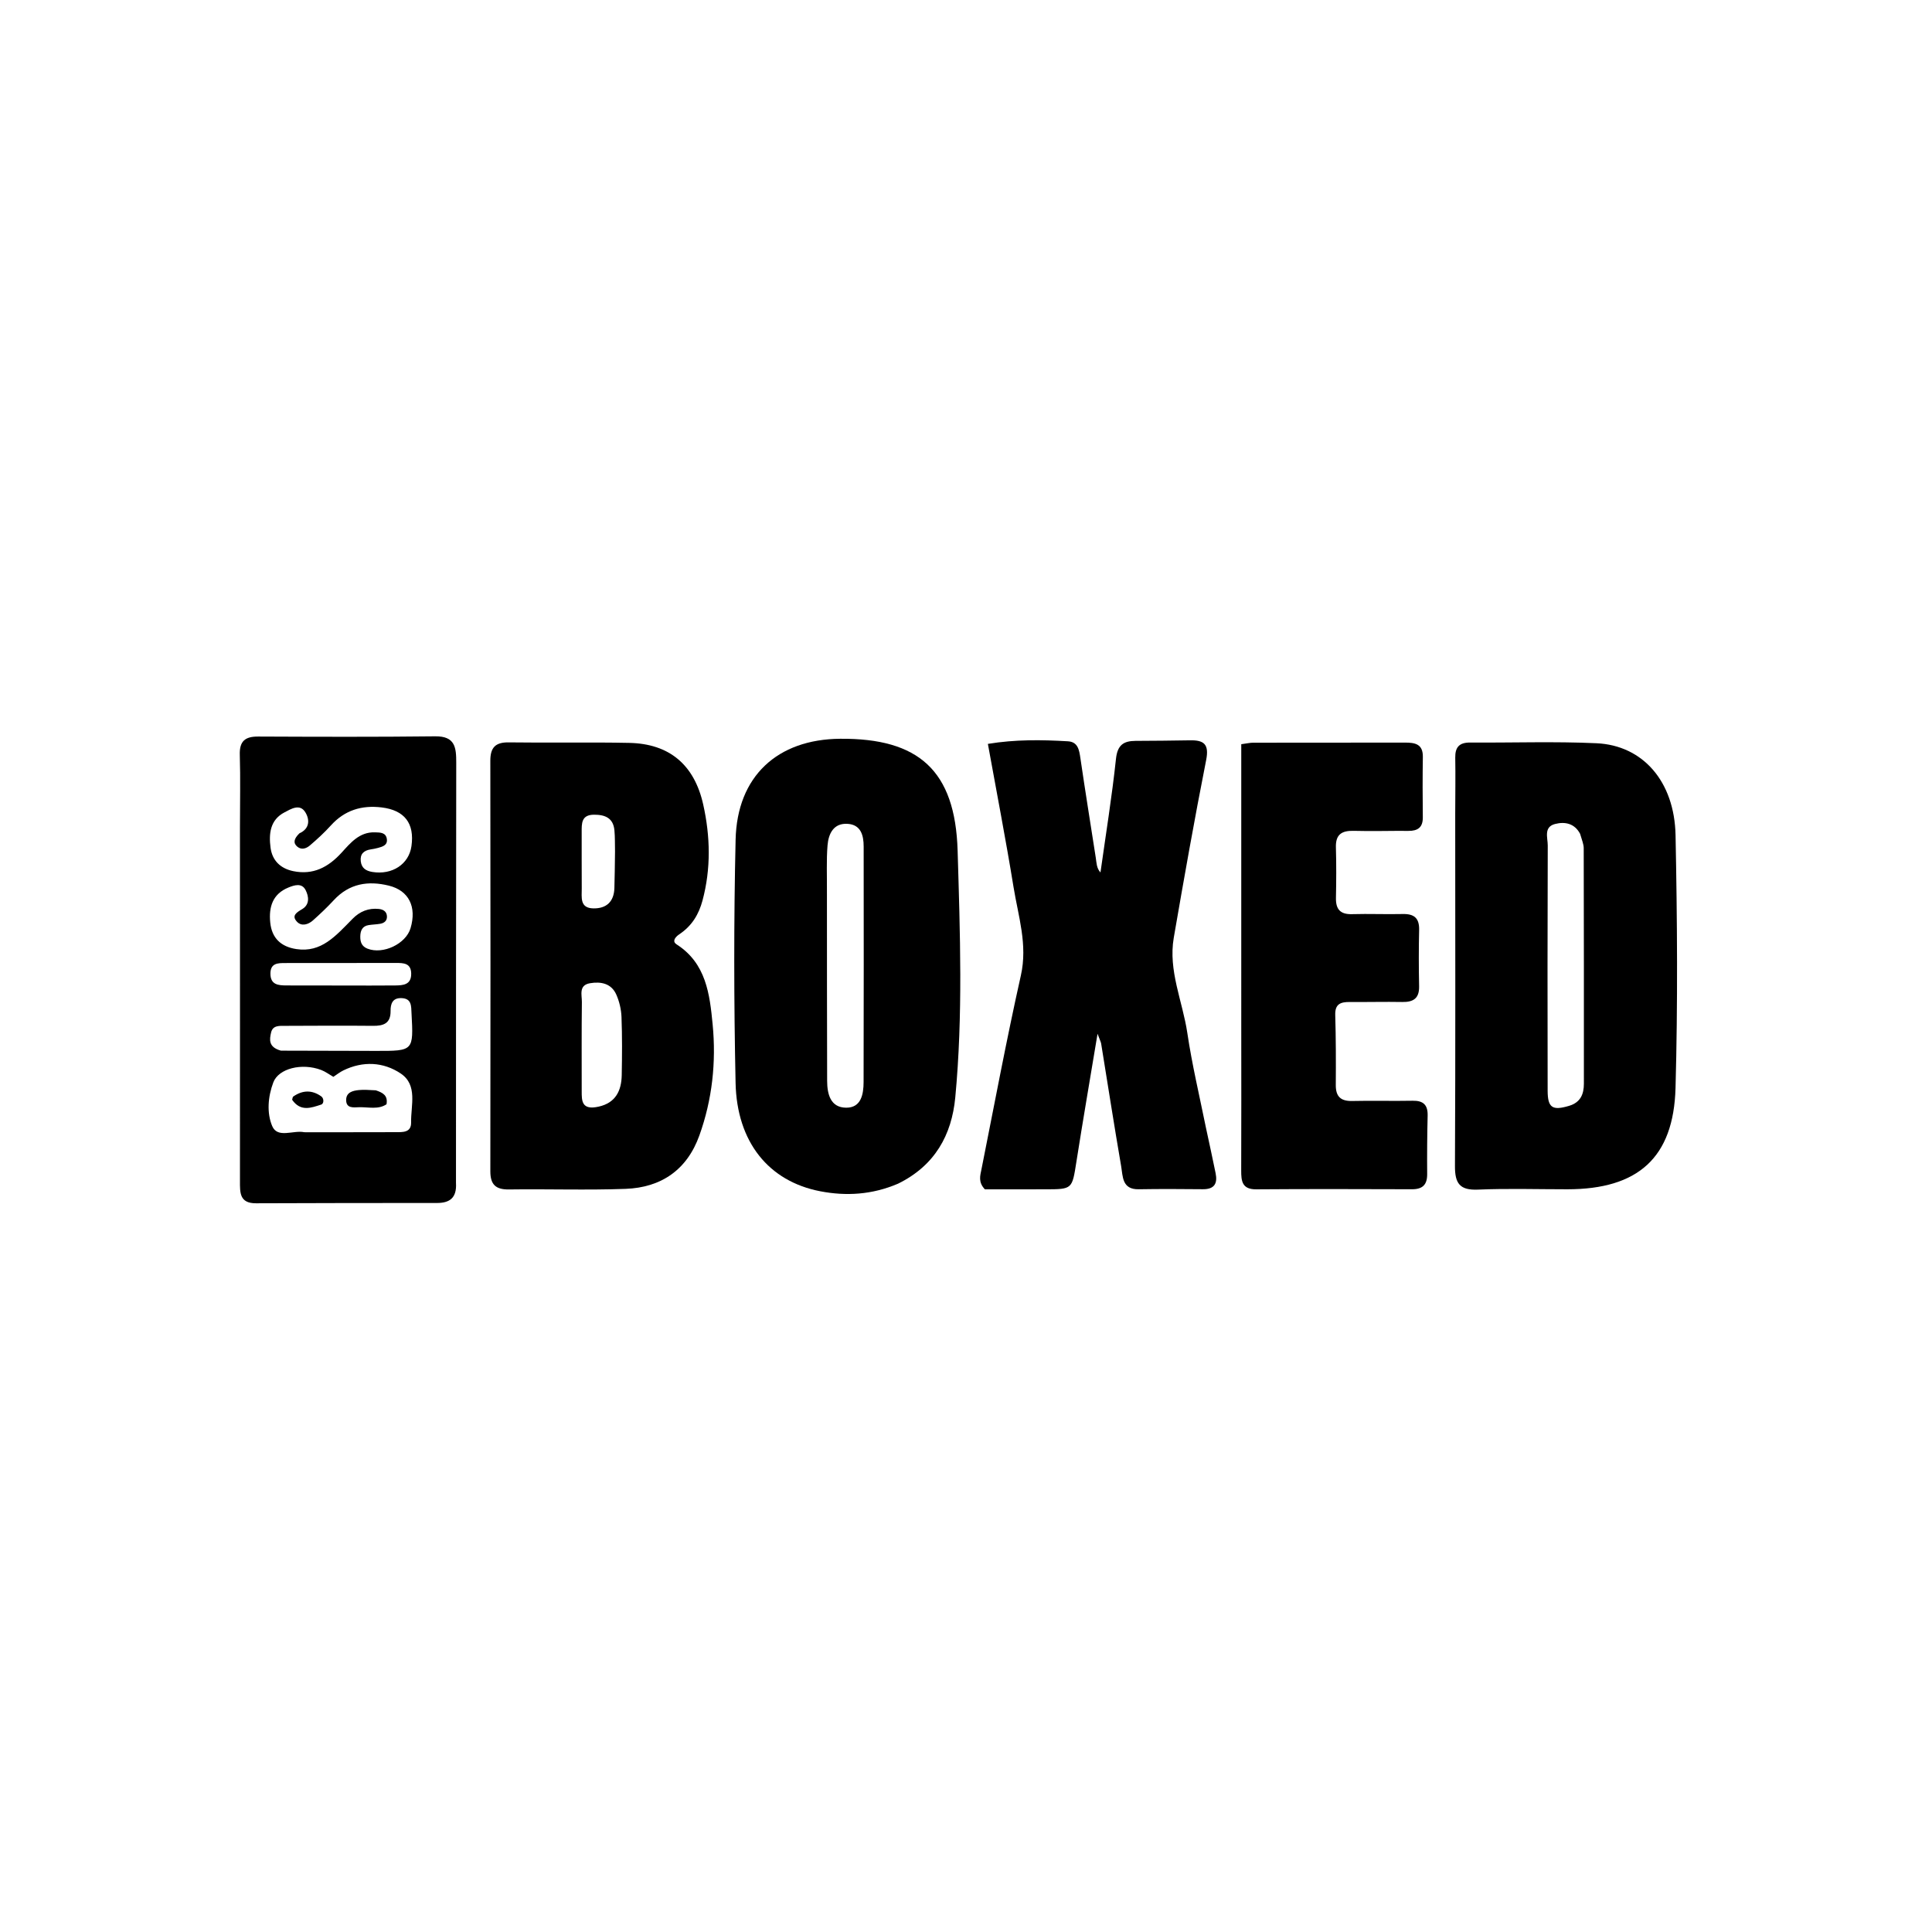
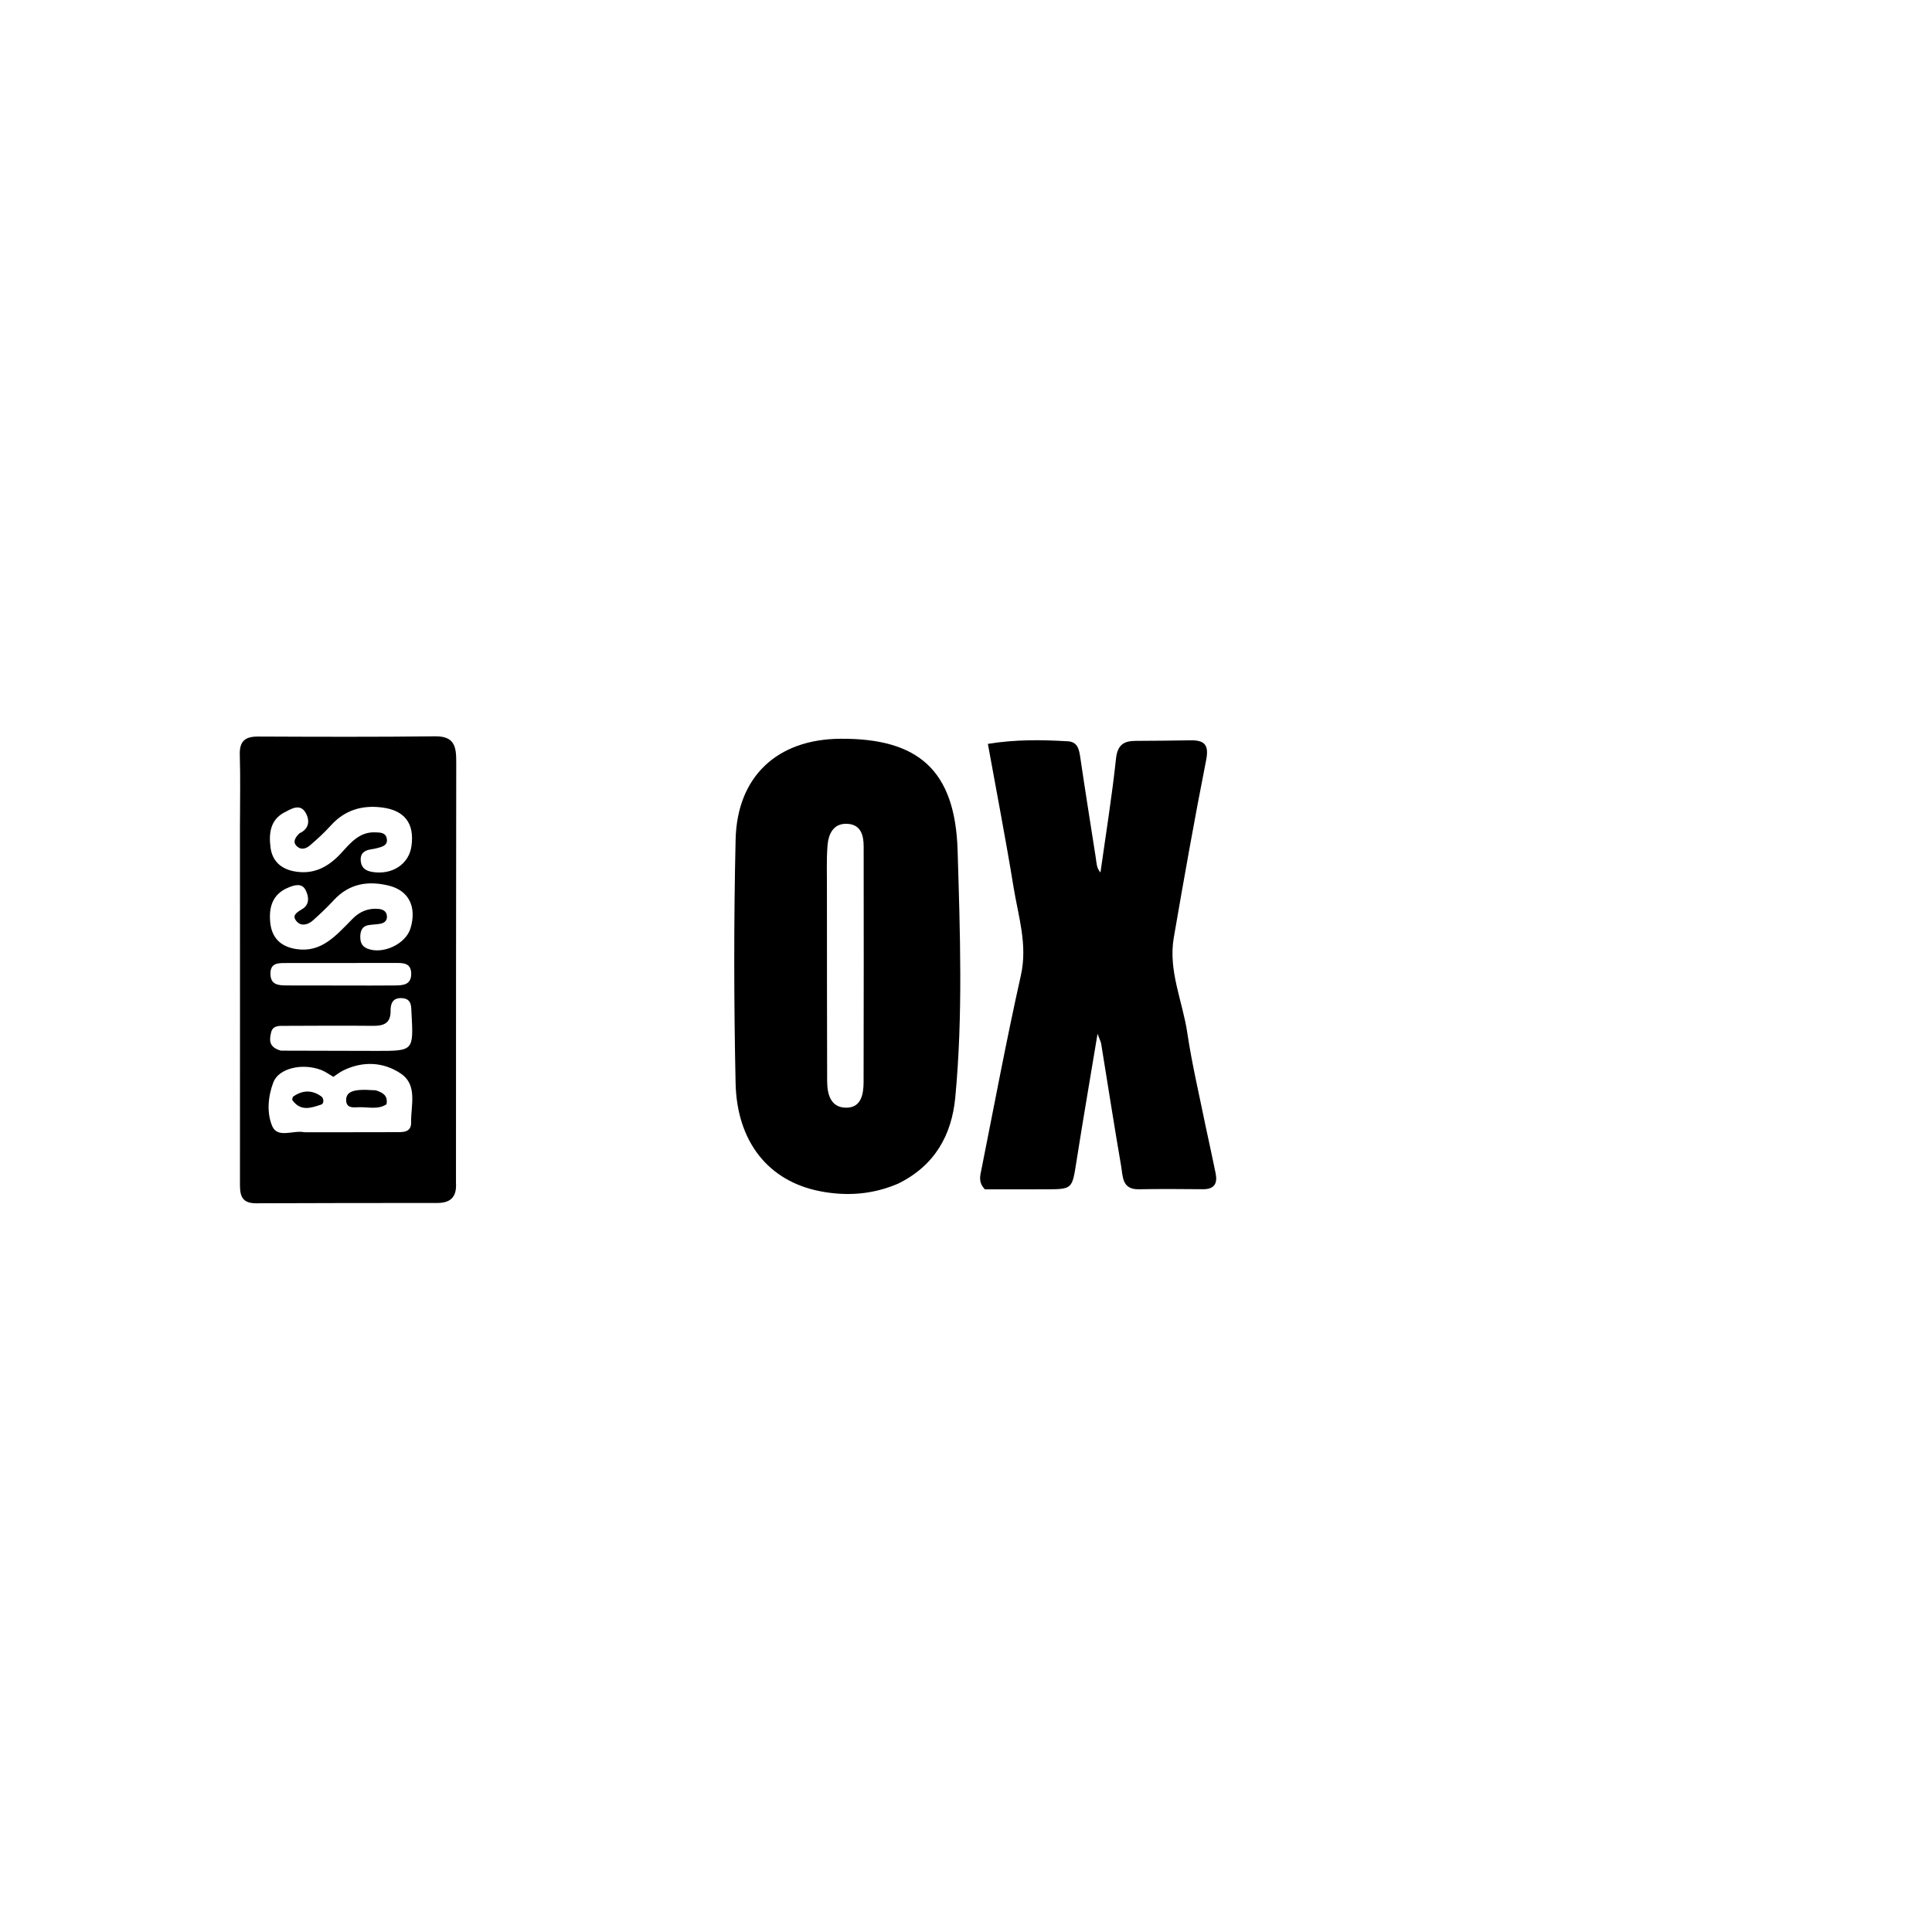
<svg xmlns="http://www.w3.org/2000/svg" version="1.1" id="Layer_1" x="0px" y="0px" width="100%" viewBox="0 0 496 496" enable-background="new 0 0 496 496" xml:space="preserve">
-   <path fill="#000000" opacity="1" stroke="none" d=" M174.374,239.873   C173.147,240.718 172.597,241.747 173.698,242.45   C181.293,247.304 182.21,255.253 182.958,263.02   C183.889,272.696 182.859,282.289 179.547,291.509   C176.373,300.342 169.758,304.876 160.614,305.214   C150.64,305.584 140.642,305.227 130.657,305.368   C127.223,305.417 125.88,304.069 125.885,300.685   C125.93,265.564 125.93,230.442 125.882,195.321   C125.878,191.973 127.126,190.542 130.6,190.591   C140.918,190.737 151.243,190.508 161.559,190.722   C171.768,190.934 178.231,196.256 180.531,206.524   C182.36,214.694 182.554,222.998 180.353,231.187   C179.428,234.628 177.722,237.653 174.374,239.873  M153.702,284.101   C158.032,283.141 159.541,280.039 159.616,276.033   C159.708,271.056 159.747,266.072 159.558,261.101   C159.485,259.156 159.009,257.113 158.22,255.335   C156.949,252.47 154.275,251.946 151.471,252.422   C148.513,252.924 149.405,255.426 149.384,257.24   C149.297,264.872 149.34,272.506 149.341,280.14   C149.341,282.592 149.295,285.098 153.702,284.101  M157.893,218.62   C157.849,216.795 157.911,214.96 157.739,213.147   C157.437,209.985 155.312,209.138 152.478,209.159   C149.248,209.184 149.326,211.387 149.335,213.638   C149.352,218.454 149.313,223.269 149.352,228.084   C149.371,230.339 148.78,233.151 152.349,233.208   C155.703,233.262 157.617,231.472 157.731,228.032   C157.825,225.212 157.838,222.389 157.893,218.62  z" />
-   <path fill="#000000" opacity="1" stroke="none" d=" M373.596,209.001   C373.608,203.842 373.687,199.181 373.605,194.523   C373.557,191.8 374.667,190.613 377.431,190.633   C388.247,190.71 399.081,190.315 409.875,190.811   C421.757,191.357 429.889,200.605 430.164,214.441   C430.594,236.065 430.753,257.717 430.155,279.333   C429.658,297.282 420.471,305.312 402.411,305.323   C394.756,305.327 387.091,305.081 379.45,305.408   C374.764,305.608 373.508,303.83 373.53,299.361   C373.677,269.408 373.6,239.454 373.596,209.001  M405.66,214.071   C404.248,211.388 401.772,210.888 399.239,211.538   C396.235,212.31 397.359,215.094 397.352,217.045   C397.275,238.033 397.287,259.021 397.325,280.009   C397.333,284.429 398.579,285.167 402.821,283.903   C405.782,283.021 406.627,280.896 406.629,278.202   C406.64,258.047 406.63,237.892 406.584,217.737   C406.581,216.767 406.176,215.798 405.66,214.071  z" />
  <path fill="#000000" opacity="1" stroke="none" d=" M230.556,303.883   C223.863,306.749 217.198,307.103 210.597,305.837   C197.356,303.297 189.164,293.206 188.845,278.008   C188.408,257.203 188.372,236.373 188.851,215.57   C189.227,199.282 199.582,189.788 215.693,189.662   C235.781,189.505 245.234,197.746 245.849,218.385   C246.478,239.487 247.243,260.673 245.245,281.759   C244.336,291.348 240.033,299.235 230.556,303.883  M212.298,229.51   C212.31,245.505 212.302,261.501 212.351,277.496   C212.361,280.881 213.202,284.341 217.213,284.377   C221.099,284.413 221.699,280.911 221.708,277.802   C221.765,257.642 221.745,237.482 221.727,217.322   C221.724,214.45 221.017,211.724 217.615,211.504   C213.997,211.269 212.697,214.05 212.453,217.027   C212.142,220.836 212.327,224.685 212.298,229.51  z" />
  <path fill="#000000" opacity="1" stroke="none" d=" M309.609,289.558   C310.513,293.702 311.308,297.435 312.078,301.172   C312.625,303.829 311.776,305.336 308.808,305.307   C303.314,305.254 297.817,305.222 292.324,305.318   C288.036,305.394 288.283,302.015 287.837,299.423   C286.033,288.946 284.408,278.439 282.701,267.945   C282.63,267.512 282.402,267.104 281.772,265.4   C279.819,277.171 278.003,287.703 276.343,298.261   C275.237,305.291 275.337,305.314 268.418,305.331   C263.104,305.343 257.791,305.333 252.848,305.333   C251.075,303.484 251.65,301.798 251.966,300.215   C255.282,283.602 258.384,266.94 262.09,250.414   C263.863,242.504 261.42,235.239 260.209,227.772   C258.245,215.665 255.903,203.619 253.617,190.977   C260.684,189.817 267.424,189.913 274.162,190.311   C276.731,190.463 277.055,192.508 277.366,194.624   C278.619,203.164 279.994,211.686 281.319,220.215   C281.52,221.506 281.496,222.864 282.522,223.991   C283.894,214.21 285.466,204.54 286.503,194.812   C286.88,191.272 288.438,190.225 291.52,190.204   C296.181,190.174 300.843,190.154 305.503,190.062   C309.112,189.992 310.459,191.07 309.653,195.142   C306.654,210.294 303.969,225.51 301.341,240.732   C299.879,249.199 303.61,257.051 304.821,265.2   C306.015,273.237 307.904,281.171 309.609,289.558  z" />
  <path fill="#000000" opacity="1" stroke="none" d=" M117.064,303.666   C117.312,307.646 115.342,308.839 112.177,308.841   C96.694,308.852 81.211,308.841 65.729,308.917   C61.455,308.937 61.604,306.143 61.606,303.159   C61.628,272.858 61.61,242.558 61.605,212.257   C61.604,206.097 61.75,199.932 61.563,193.778   C61.456,190.267 62.929,189.079 66.268,189.093   C81.418,189.157 96.57,189.214 111.718,189.035   C116.871,188.974 117.138,191.924 117.13,195.82   C117.062,231.615 117.08,267.41 117.064,303.666  M79.555,290.676   C86.88,290.673 94.205,290.686 101.531,290.658   C103.355,290.651 105.595,290.826 105.544,288.159   C105.46,283.801 107.296,278.567 102.883,275.603   C98.44,272.62 93.178,272.343 88.121,274.819   C87.242,275.249 86.463,275.882 85.582,276.457   C84.473,275.82 83.531,275.102 82.47,274.699   C77.505,272.809 71.519,274.304 70.171,277.874   C68.784,281.551 68.451,285.726 69.888,289.107   C71.258,292.33 75.291,290.093 78.082,290.667   C78.242,290.7 78.414,290.672 79.555,290.676  M90.519,235.878   C92.373,233.986 94.624,233.075 97.26,233.353   C98.258,233.458 99.23,233.914 99.333,235.139   C99.435,236.347 98.696,236.972 97.603,237.162   C96.624,237.332 95.619,237.346 94.636,237.5   C93.001,237.757 92.524,238.939 92.496,240.392   C92.469,241.807 92.839,242.962 94.354,243.552   C98.337,245.104 104.198,242.344 105.4,238.293   C107.03,232.801 104.95,228.634 99.845,227.373   C94.482,226.049 89.648,226.826 85.699,231.094   C84.01,232.92 82.195,234.641 80.337,236.298   C79.136,237.37 77.43,237.873 76.274,236.666   C74.734,235.059 76.171,234.245 77.607,233.377   C79.569,232.191 79.277,230.102 78.45,228.496   C77.478,226.609 75.574,227.228 74.032,227.858   C69.985,229.511 68.981,232.868 69.377,236.828   C69.778,240.849 72.139,243.059 76.089,243.657   C82.505,244.628 86.146,240.312 90.519,235.878  M76.873,213.934   C79.562,212.737 79.531,210.383 78.374,208.515   C76.956,206.227 74.679,207.702 73.033,208.558   C69.341,210.481 68.986,214.044 69.459,217.634   C69.893,220.928 72.002,222.965 75.277,223.646   C80.386,224.707 84.267,222.645 87.654,218.947   C89.98,216.407 92.263,213.552 96.275,213.684   C97.61,213.728 99.122,213.689 99.325,215.481   C99.495,216.99 98.224,217.353 97.085,217.672   C96.447,217.851 95.789,217.968 95.133,218.07   C93.387,218.341 92.408,219.267 92.619,221.109   C92.82,222.858 93.923,223.59 95.623,223.861   C100.683,224.668 104.972,221.879 105.632,217.235   C106.468,211.36 103.843,208.001 97.99,207.291   C92.852,206.669 88.495,207.996 84.949,211.912   C83.283,213.752 81.438,215.449 79.546,217.062   C78.671,217.808 77.434,218.283 76.342,217.377   C75.235,216.459 75.401,215.364 76.873,213.934  M72.128,269.734   C80.285,269.755 88.442,269.784 96.6,269.795   C106.178,269.809 106.168,269.803 105.651,260.179   C105.551,258.323 105.742,256.324 103.039,256.244   C100.747,256.177 100.251,257.743 100.274,259.552   C100.313,262.723 98.494,263.389 95.762,263.362   C88.27,263.287 80.778,263.34 73.286,263.366   C71.804,263.371 70.029,263.165 69.595,265.083   C69.2,266.832 68.837,268.827 72.128,269.734  M88.499,253.01   C92.822,253.01 97.145,253.045 101.467,252.996   C103.533,252.972 105.625,252.822 105.566,249.912   C105.512,247.248 103.58,247.22 101.694,247.219   C92.216,247.211 82.739,247.217 73.261,247.24   C71.389,247.245 69.437,247.219 69.427,249.932   C69.416,252.812 71.419,252.985 73.533,252.992   C78.189,253.006 82.844,253.006 88.499,253.01  z" />
-   <path fill="#000000" opacity="1" stroke="none" d=" M318.668,264   C318.667,239.407 318.667,215.315 318.667,191.059   C320.107,190.869 320.905,190.674 321.702,190.673   C334.693,190.654 347.684,190.674 360.675,190.646   C363.26,190.64 365.338,190.989 365.286,194.33   C365.206,199.492 365.218,204.656 365.278,209.818   C365.308,212.425 363.993,213.332 361.57,213.313   C356.907,213.275 352.24,213.433 347.581,213.302   C344.508,213.216 342.866,214.185 342.965,217.532   C343.091,221.859 343.064,226.193 342.977,230.522   C342.919,233.45 344.093,234.778 347.123,234.69   C351.45,234.563 355.785,234.76 360.112,234.656   C363.03,234.586 364.403,235.689 364.332,238.729   C364.218,243.556 364.229,248.389 364.326,253.217   C364.388,256.299 362.862,257.291 360.013,257.24   C355.518,257.159 351.019,257.281 346.523,257.243   C344.212,257.224 342.71,257.718 342.795,260.561   C342.972,266.552 342.978,272.551 342.936,278.545   C342.915,281.519 344.195,282.724 347.164,282.655   C352.324,282.535 357.491,282.695 362.651,282.592   C365.408,282.538 366.586,283.654 366.517,286.425   C366.392,291.419 366.358,296.417 366.397,301.412   C366.418,304.138 365.237,305.323 362.505,305.314   C349.181,305.272 335.857,305.234 322.534,305.336   C318.874,305.364 318.642,303.237 318.653,300.475   C318.7,288.483 318.67,276.492 318.668,264  z" />
  <path fill="#000000" opacity="1" stroke="none" d=" M96.47,279.915   C98.371,280.536 99.611,281.273 99.232,283.494   C97.108,284.933 94.562,284.186 92.178,284.256   C90.801,284.296 88.827,284.637 88.869,282.337   C88.903,280.431 90.556,280.014 92.078,279.855   C93.394,279.716 94.737,279.836 96.47,279.915  z" />
  <path fill="#000000" opacity="1" stroke="none" d=" M74.999,282.342   C75.118,281.785 75.168,281.597 75.29,281.511   C77.68,279.839 80.137,279.786 82.489,281.481   C83.183,281.981 83.213,283.334 82.452,283.581   C79.9,284.407 77.178,285.48 74.999,282.342  z" />
</svg>